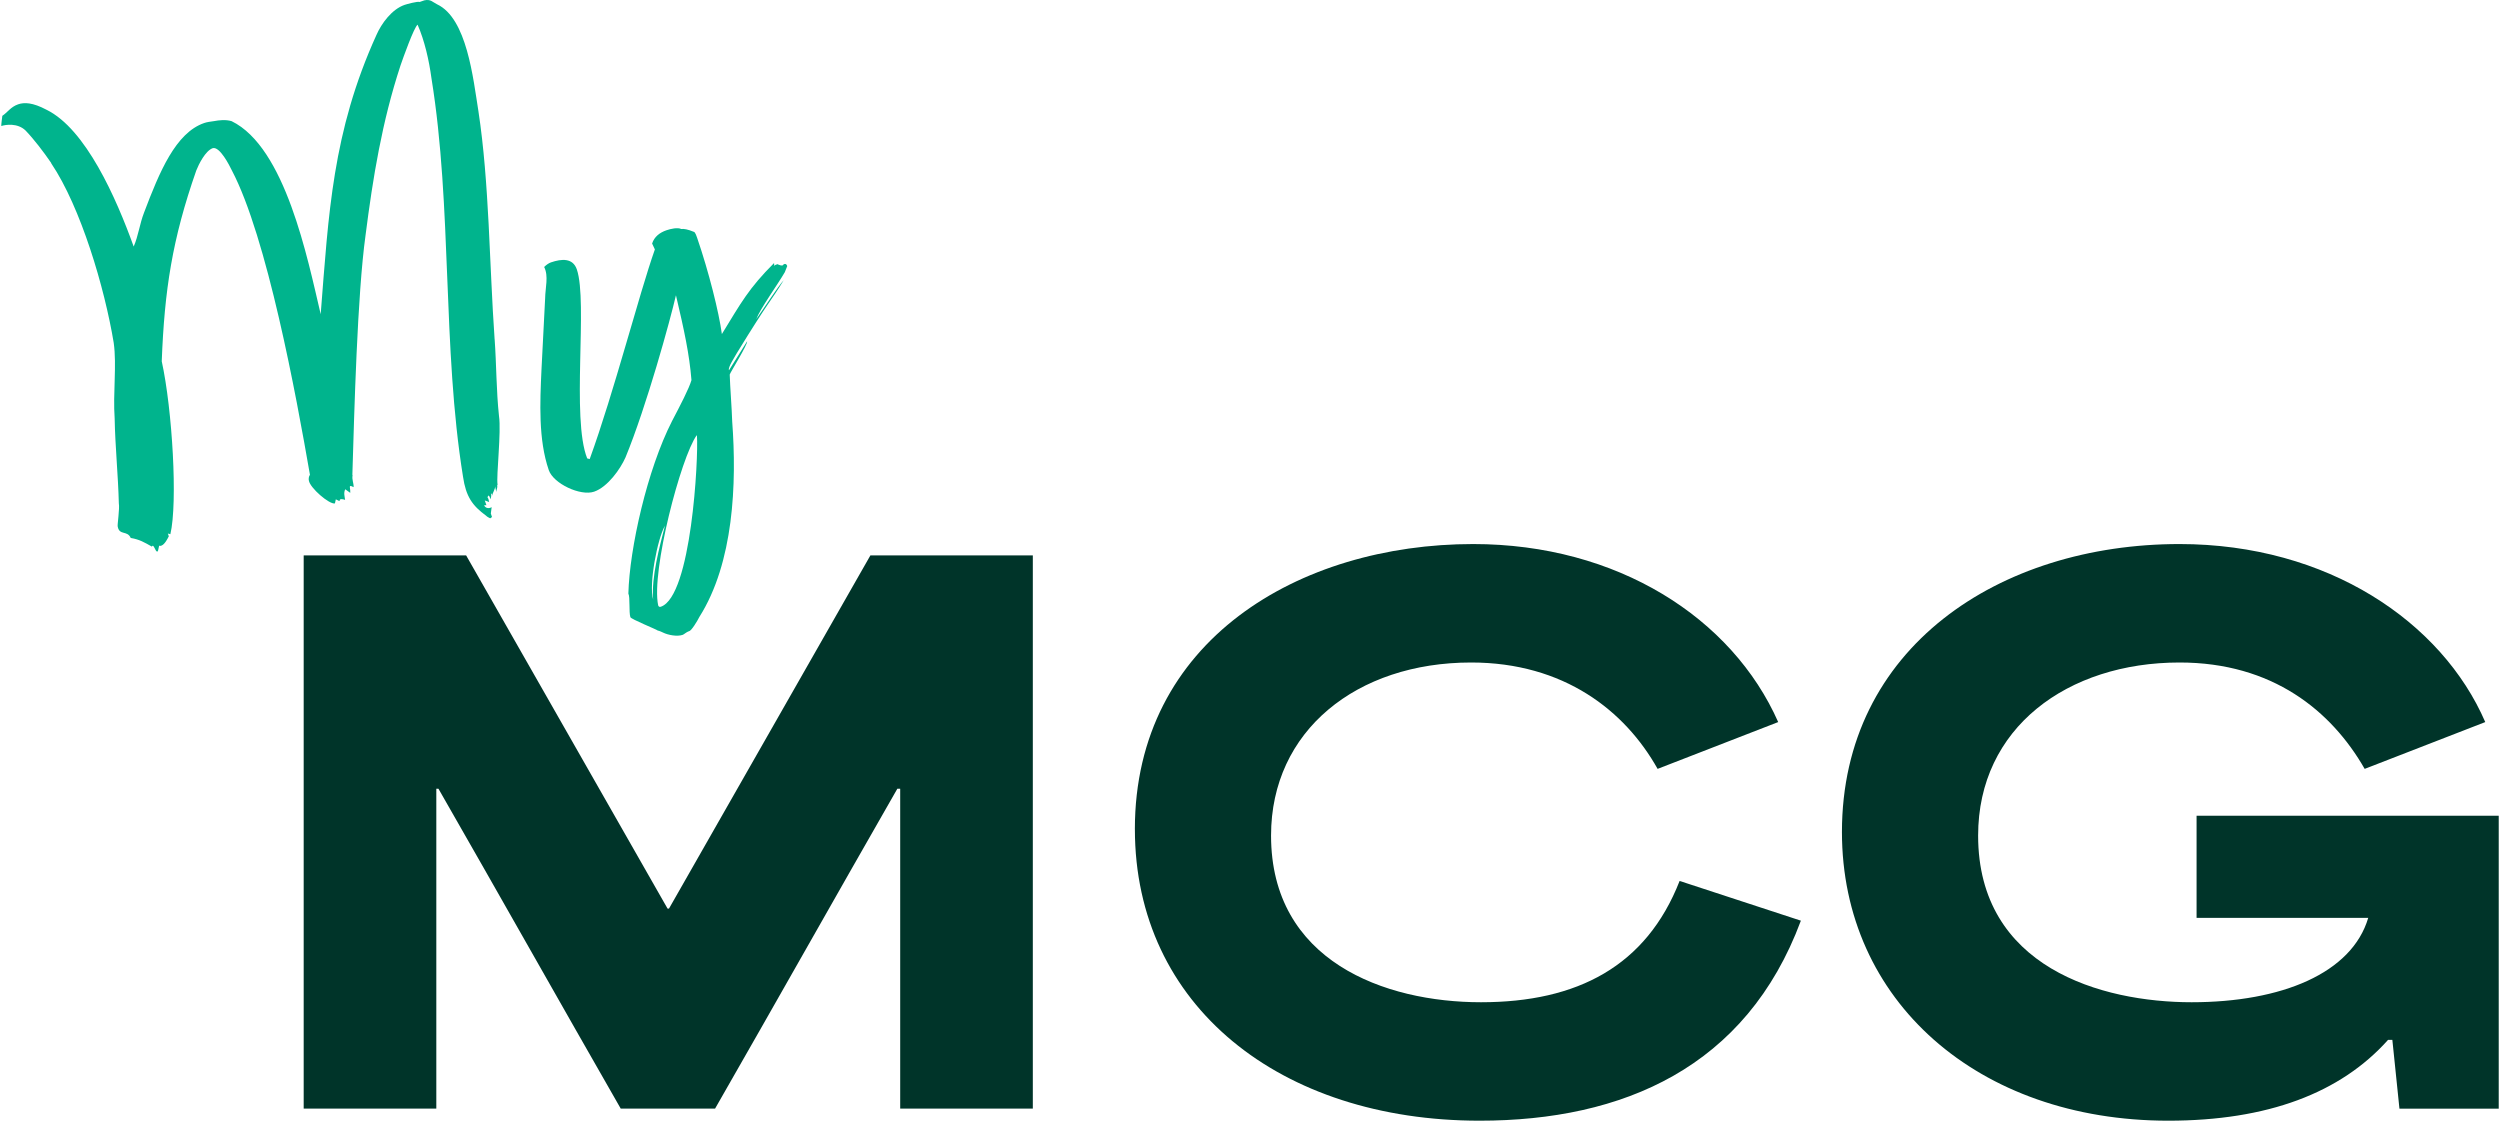
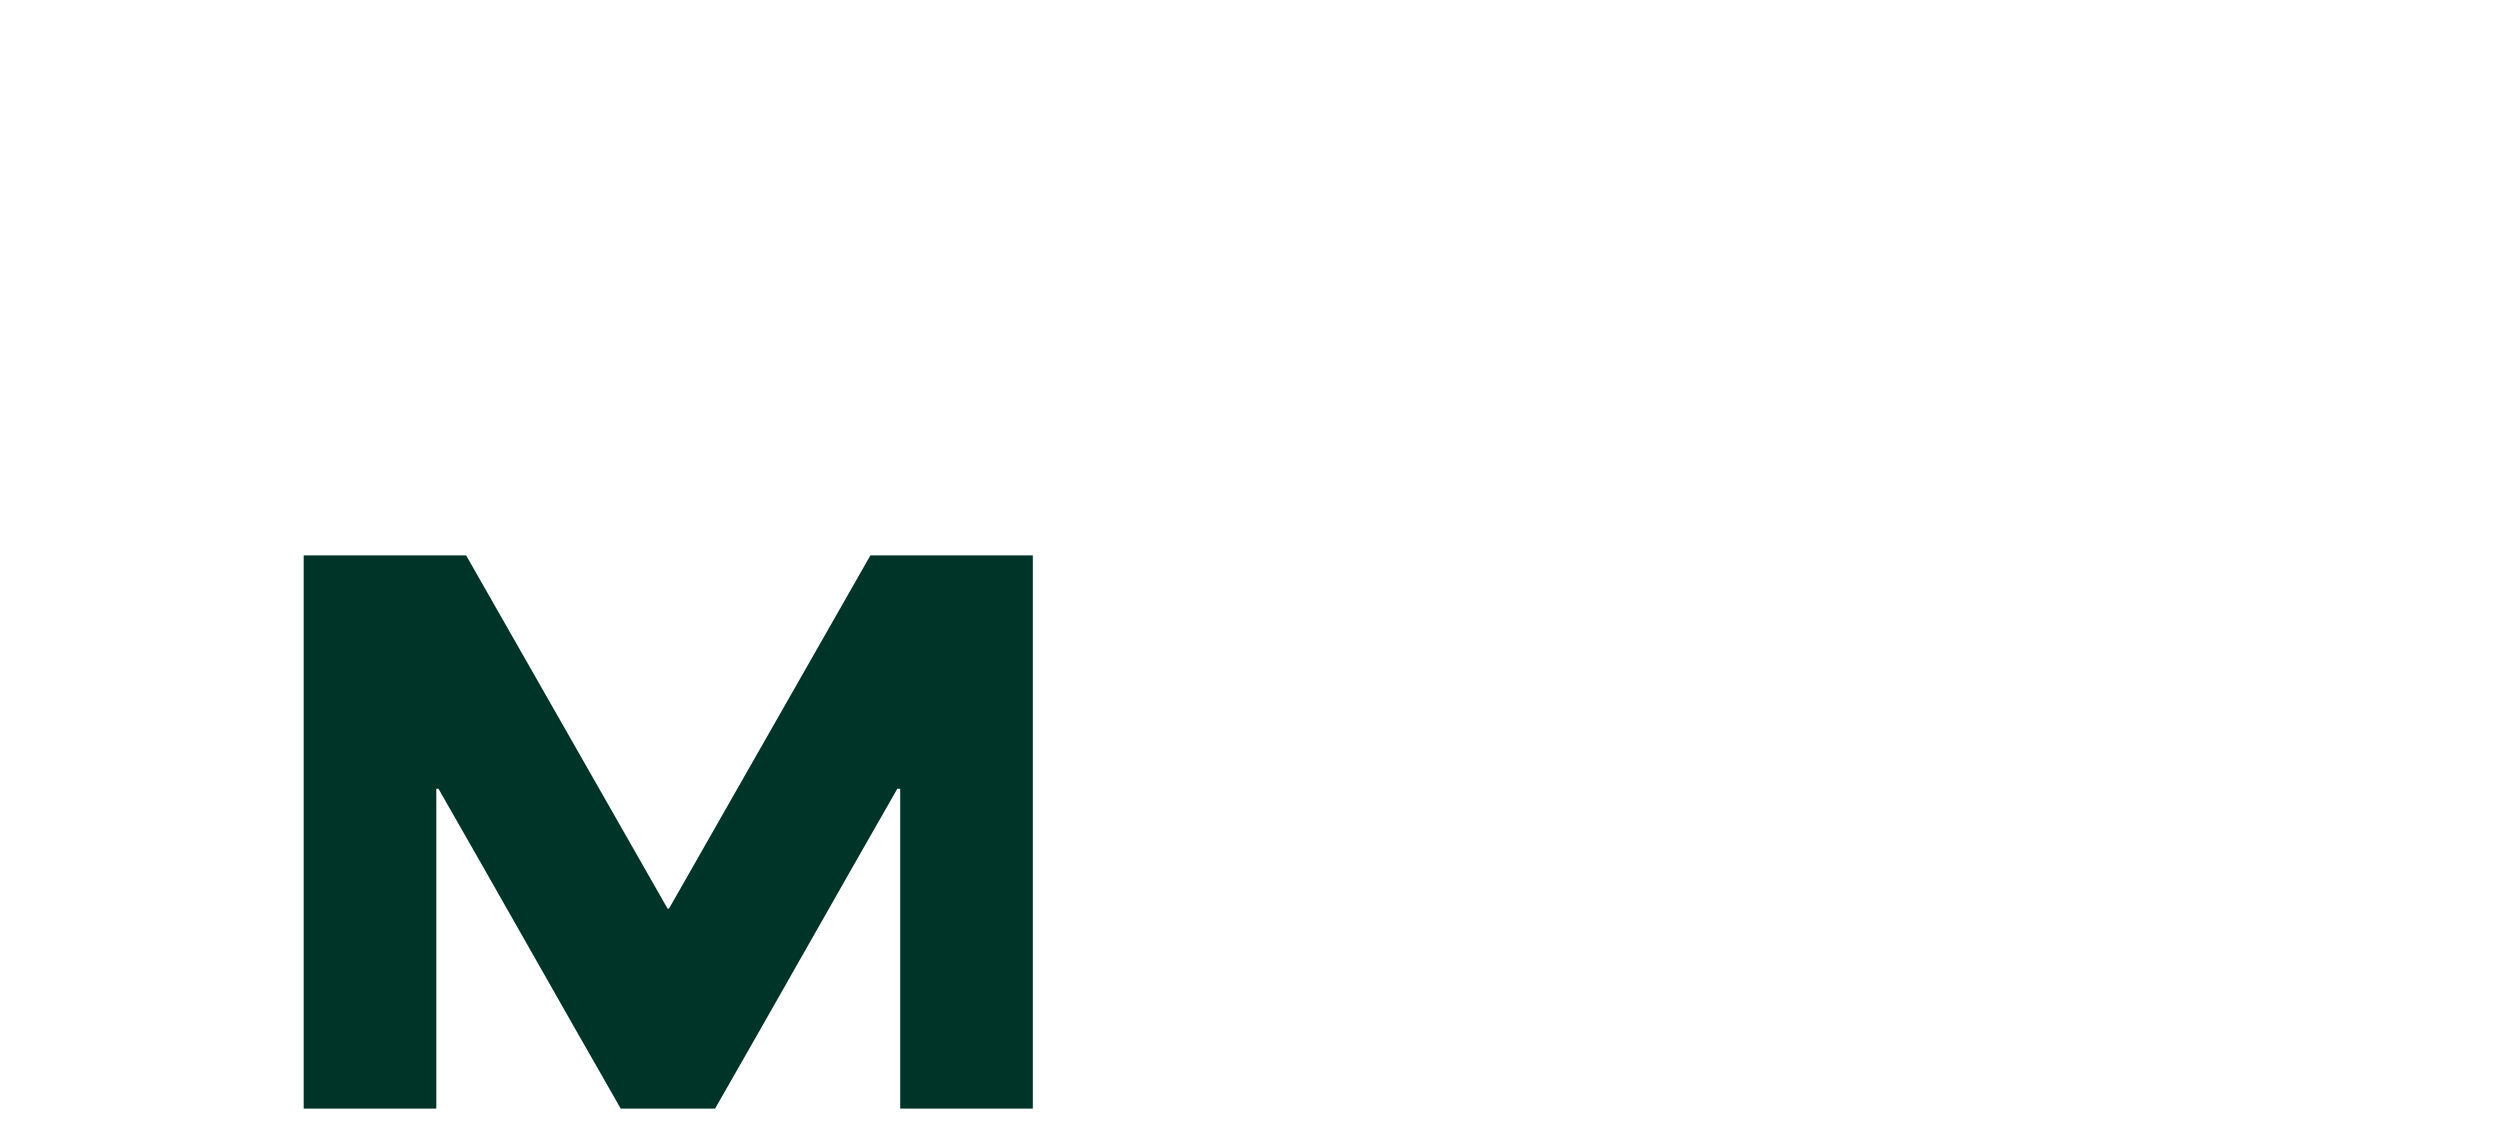
<svg xmlns="http://www.w3.org/2000/svg" fill="none" viewBox="0 0 116 52" height="52" width="116">
-   <path fill="#00B48D" d="M22.952 15.747C23.036 16.914 23.026 18.113 23.153 19.301C23.265 20.037 23.021 22.09 23.087 22.489L23.067 22.532C23.099 22.626 23.027 22.721 23.027 22.827L22.972 22.564C22.984 22.701 22.838 22.892 22.84 22.997L22.807 22.902L22.776 22.913C22.797 22.976 22.808 23.008 22.757 23.166L22.714 23.04L22.66 22.988L22.619 23.073C22.683 23.156 22.673 23.23 22.695 23.293L22.494 23.221C22.516 23.284 22.538 23.347 22.57 23.441L22.465 23.442C22.508 23.568 22.667 23.619 22.813 23.533C22.803 23.607 22.784 23.755 22.774 23.828L22.828 23.986C22.828 23.986 22.776 24.039 22.744 24.05C22.744 24.05 22.575 23.967 22.564 23.936C21.907 23.458 21.619 23.029 21.485 22.125C20.514 16.127 20.991 9.631 20.02 3.633C19.907 2.792 19.698 1.879 19.376 1.145C19.209 1.273 18.706 2.677 18.584 3.036C17.724 5.653 17.306 8.224 16.962 10.91C16.578 13.681 16.439 19.111 16.35 22.026L16.36 22.057C16.32 22.247 16.417 22.425 16.408 22.604C16.323 22.563 16.281 22.542 16.249 22.553C16.218 22.564 16.24 22.626 16.251 22.763L16.252 22.869L16.019 22.702C15.937 22.872 15.991 23.029 16.013 23.197C15.971 23.176 15.855 23.146 15.792 23.168C15.761 23.178 15.771 23.21 15.751 23.252L15.582 23.169L15.541 23.359C15.279 23.414 14.377 22.634 14.332 22.297C14.31 22.234 14.33 22.087 14.382 22.034C13.738 18.315 12.386 11.005 10.758 7.906C10.641 7.665 10.201 6.796 9.876 6.873C9.53 6.992 9.22 7.626 9.107 7.911C7.99 11.109 7.633 13.448 7.505 16.763C7.999 19.021 8.25 23.332 7.905 24.787L7.789 24.756L7.833 24.882C7.791 24.967 7.647 25.263 7.489 25.317C7.458 25.327 7.427 25.338 7.384 25.318C7.344 25.508 7.334 25.581 7.303 25.592C7.208 25.624 7.13 25.193 7.048 25.363C6.699 25.166 6.477 25.031 6.066 24.961C5.905 24.595 5.539 24.861 5.461 24.43C5.439 24.367 5.559 23.588 5.514 23.357C5.481 22.032 5.343 20.707 5.32 19.413C5.236 18.246 5.423 16.95 5.277 15.91C4.854 13.347 3.746 9.612 2.38 7.583L2.369 7.552C2.017 7.04 1.57 6.455 1.188 6.058C0.816 5.694 0.249 5.783 0.06 5.848C0.049 5.816 0.108 5.374 0.108 5.374C0.339 5.224 0.494 4.96 0.84 4.841C1.123 4.743 1.512 4.75 2.157 5.092C3.975 5.98 5.393 9.186 6.203 11.44C6.42 10.944 6.478 10.396 6.683 9.868C7.402 7.968 8.153 6.162 9.475 5.708C9.601 5.664 9.769 5.642 9.937 5.619C10.168 5.575 10.473 5.541 10.747 5.622C13.241 6.841 14.267 11.976 14.88 14.58C15.248 9.915 15.423 6.127 17.465 1.626C17.701 1.087 18.18 0.43 18.777 0.225C18.872 0.192 19.386 0.051 19.47 0.092C19.565 0.06 19.628 0.038 19.69 0.016C19.985 -0.049 20.07 0.097 20.281 0.2C21.666 0.85 21.954 3.636 22.2 5.169C22.704 8.479 22.707 12.277 22.95 15.746L22.952 15.747Z" />
-   <path fill="#00B48D" d="M32.449 28.629C32.366 28.799 32.076 29.285 31.971 29.286C31.845 29.329 31.741 29.435 31.678 29.457C31.426 29.544 31.016 29.474 30.762 29.35C30.762 29.35 30.593 29.267 30.519 29.257C30.466 29.205 29.283 28.732 29.25 28.637C29.175 28.418 29.242 27.691 29.156 27.544C29.21 25.45 30.029 21.792 31.186 19.53C31.569 18.8 31.972 18.028 32.084 17.638C31.988 16.439 31.747 15.327 31.364 13.7C31.111 14.807 30.002 18.846 29.024 21.222C28.787 21.761 28.195 22.598 27.566 22.814C26.936 23.03 25.679 22.442 25.463 21.813C24.976 20.397 25.055 18.681 25.125 17.145L25.294 13.85C25.3 13.355 25.464 12.807 25.249 12.388C25.354 12.282 25.469 12.207 25.563 12.175C26.066 12.002 26.581 11.966 26.765 12.5C27.284 14.011 26.503 19.415 27.246 21.27L27.362 21.301C28.501 18.166 29.638 13.694 30.386 11.573L30.258 11.3C30.36 10.984 30.61 10.792 30.925 10.684C31.114 10.619 31.439 10.543 31.608 10.625C31.745 10.614 31.893 10.633 32.22 10.767C32.284 10.851 32.306 10.914 32.349 11.04C32.889 12.613 33.359 14.492 33.495 15.5C34.397 14.03 34.738 13.385 35.916 12.206L35.928 12.342C35.948 12.3 35.98 12.289 36.074 12.257C36.116 12.278 36.328 12.381 36.358 12.265L36.39 12.254C36.484 12.222 36.517 12.316 36.527 12.347L36.414 12.632C36.083 13.204 35.273 14.326 35.088 14.812C35.514 14.209 36.084 13.309 36.365 13.001C35.712 14.07 35.742 13.849 34.187 16.388C34.125 16.515 33.752 17.065 33.826 17.18L34.666 15.836C34.709 15.962 33.87 17.306 33.859 17.38C33.875 17.937 33.959 18.999 33.974 19.556C34.19 22.437 34.045 26.11 32.449 28.629L32.449 28.629ZM30.853 24.394C30.501 25.007 30.099 27.115 30.305 27.818C30.222 26.756 30.599 25.395 30.853 24.394ZM32.339 20.224L32.329 20.193C31.591 21.22 30.209 26.514 30.539 28.089C30.561 28.152 30.603 28.173 30.666 28.151C32.082 27.664 32.412 21.254 32.339 20.224L32.339 20.224Z" />
  <path fill="#003429" d="M14.092 25.77H21.628L30.975 42.159H31.041L40.387 25.77H47.923V51.44H41.769V36.597H41.637C38.807 41.534 36.01 46.503 33.179 51.44H28.802C25.972 46.503 23.175 41.534 20.344 36.597H20.245V51.44H14.091V25.77H14.092Z" />
-   <path fill="#003429" d="M52.658 38.473C52.658 29.719 60.293 25.244 68.356 25.244C75.037 25.244 80.369 28.666 82.508 33.504L76.913 35.676C75.4 32.978 72.569 30.74 68.258 30.74C62.959 30.74 58.977 33.899 58.977 38.77C58.977 44.595 64.243 46.504 68.719 46.504C73.195 46.504 76.387 44.826 77.934 40.876L83.561 42.719C81.027 49.532 75.301 52 68.653 52C59.405 52 52.659 46.669 52.659 38.474L52.658 38.473Z" />
-   <path fill="#003429" d="M85.466 38.605C85.466 30.048 92.772 25.244 101.131 25.244C108.01 25.244 113.308 28.864 115.316 33.504L109.721 35.676C108.174 32.978 105.443 30.74 101.131 30.74C95.932 30.74 91.785 33.768 91.785 38.77C91.785 44.891 97.511 46.504 101.691 46.504C105.871 46.504 109.129 45.154 109.886 42.588H101.921V37.849H115.941V51.441H111.334L111.005 48.249H110.807C108.602 50.717 105.212 52 100.605 52C91.785 52 85.466 46.438 85.466 38.606L85.466 38.605Z" />
</svg>